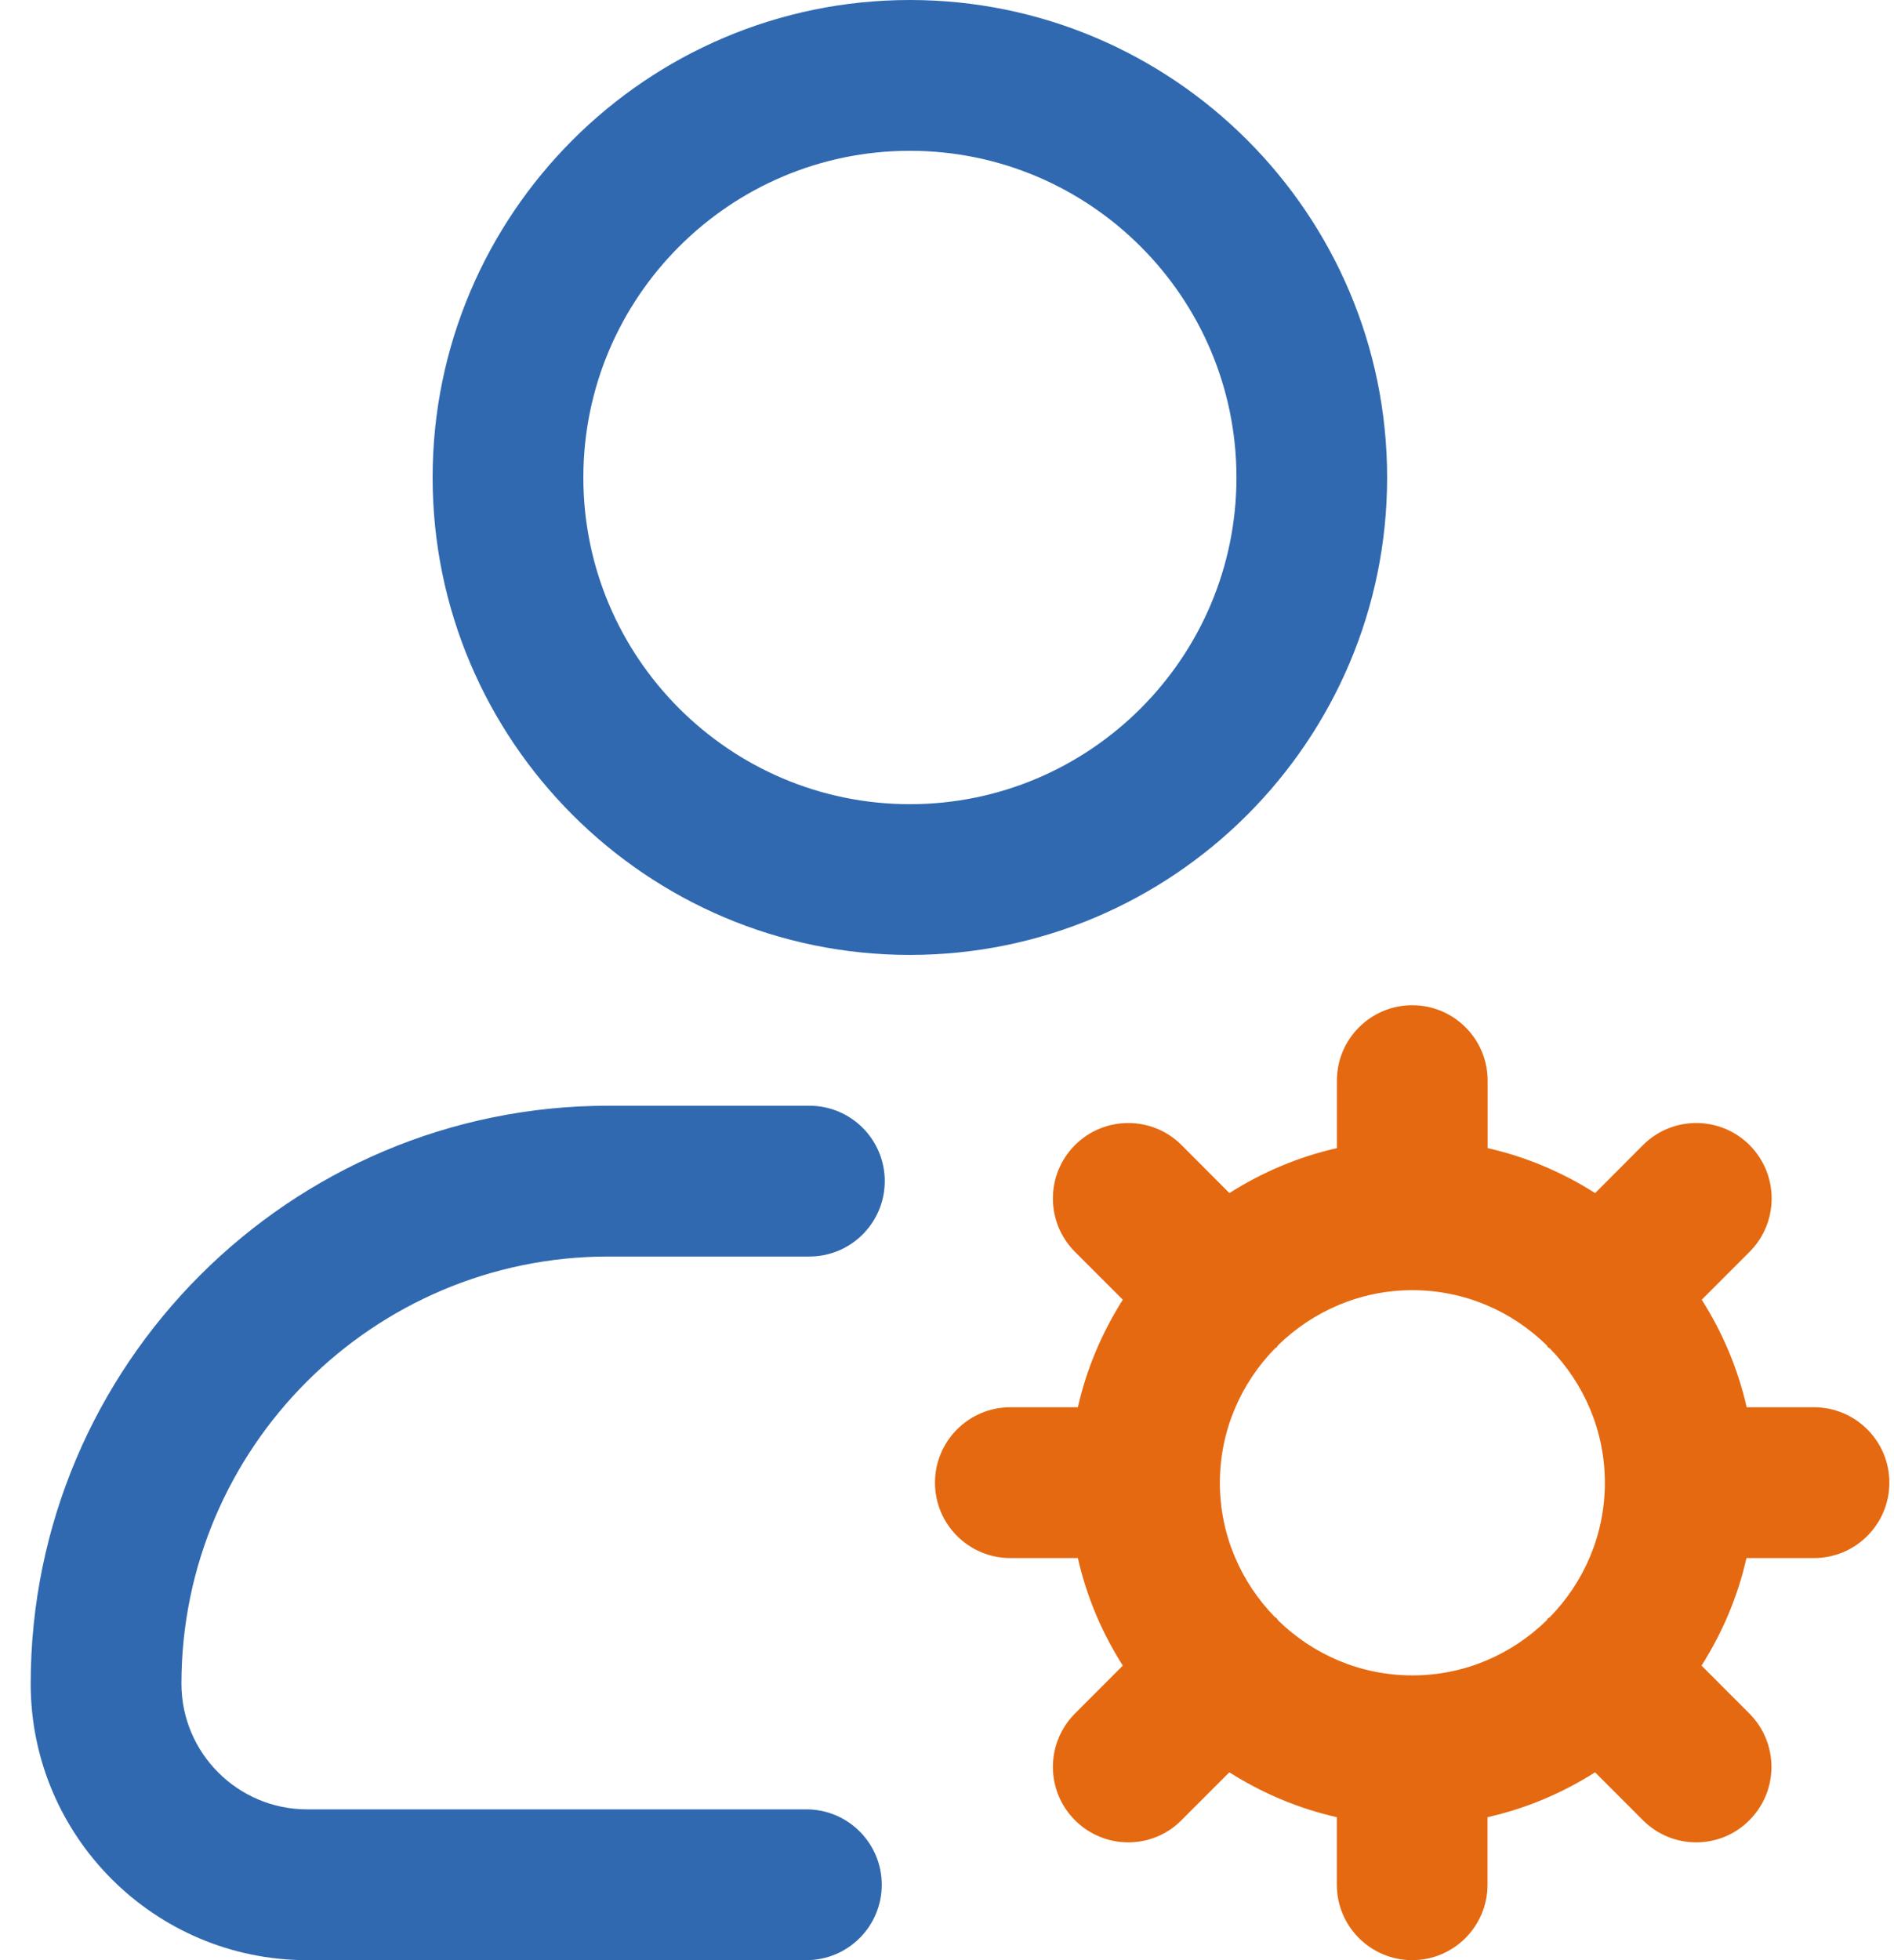
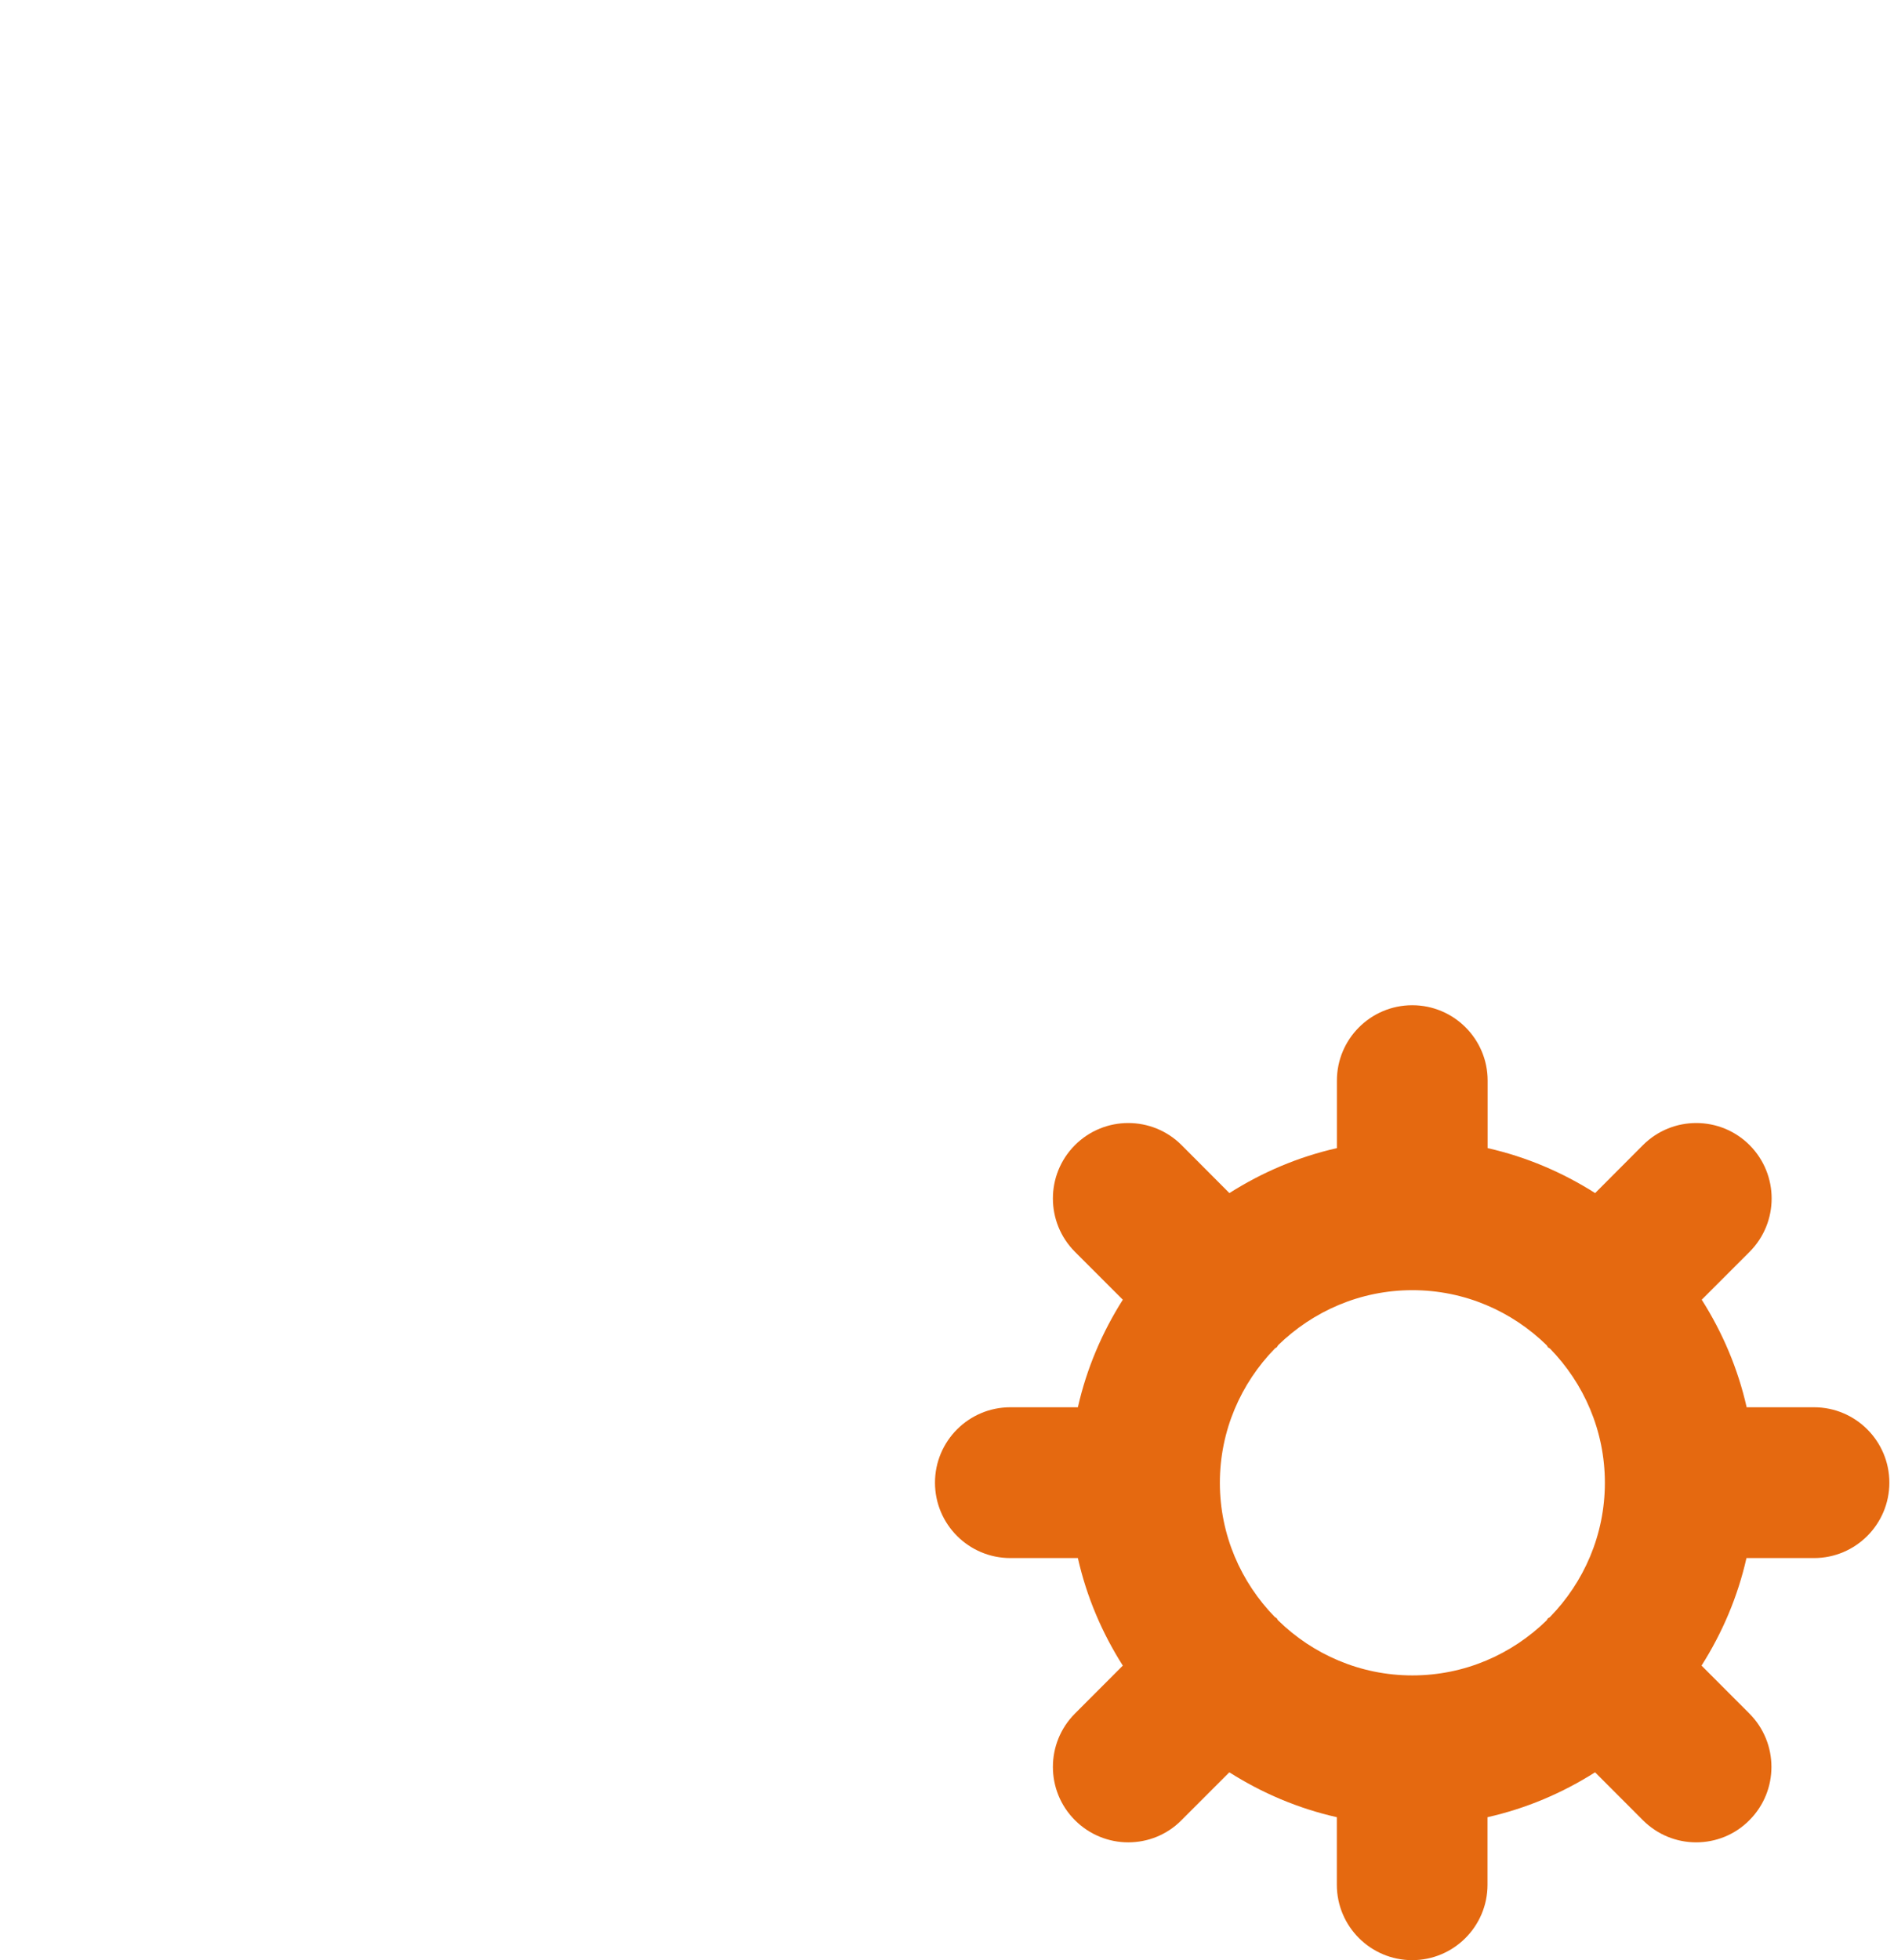
<svg xmlns="http://www.w3.org/2000/svg" width="29" height="30" viewBox="0 0 29 30" fill="none">
  <g clip-path="url(#clip0_1339_8673)">
    <path d="M27.778 21.538H26.744C26.61 20.945 26.373 20.391 26.056 19.892L26.789 19.159C27.239 18.708 27.239 17.977 26.789 17.526C26.338 17.075 25.607 17.075 25.156 17.526L24.424 18.26C23.924 17.943 23.372 17.706 22.778 17.572V16.538C22.778 15.902 22.261 15.385 21.624 15.385C20.987 15.385 20.47 15.902 20.47 16.538V17.572C19.876 17.706 19.324 17.943 18.824 18.26L18.092 17.526C17.641 17.075 16.91 17.075 16.459 17.526C16.009 17.977 16.009 18.708 16.459 19.159L17.192 19.892C16.875 20.392 16.638 20.945 16.504 21.538H15.47C14.833 21.538 14.316 22.055 14.316 22.692C14.316 23.329 14.833 23.846 15.47 23.846H16.504C16.638 24.44 16.875 24.994 17.192 25.492L16.459 26.226C16.009 26.677 16.009 27.408 16.459 27.858C16.684 28.083 16.98 28.197 17.275 28.197C17.57 28.197 17.866 28.085 18.09 27.858L18.823 27.125C19.323 27.442 19.875 27.678 20.469 27.812V28.846C20.469 29.483 20.986 30 21.623 30C22.259 30 22.776 29.483 22.776 28.846V27.812C23.37 27.678 23.923 27.442 24.423 27.125L25.155 27.858C25.38 28.083 25.675 28.197 25.97 28.197C26.266 28.197 26.561 28.085 26.786 27.858C27.236 27.408 27.236 26.677 26.786 26.226L26.053 25.492C26.37 24.992 26.607 24.44 26.741 23.846H27.775C28.412 23.846 28.929 23.329 28.929 22.692C28.929 22.055 28.412 21.538 27.775 21.538H27.778ZM23.701 24.769C23.692 24.779 23.689 24.791 23.681 24.8C23.149 25.319 22.426 25.642 21.626 25.642C20.826 25.642 20.101 25.319 19.57 24.8C19.561 24.791 19.558 24.779 19.55 24.769C19.543 24.76 19.529 24.757 19.52 24.749C19.001 24.217 18.678 23.492 18.678 22.694C18.678 21.895 19.001 21.171 19.52 20.639C19.529 20.629 19.541 20.628 19.55 20.619C19.559 20.609 19.563 20.597 19.57 20.588C20.103 20.069 20.826 19.746 21.626 19.746C22.426 19.746 23.15 20.069 23.681 20.588C23.69 20.597 23.693 20.609 23.701 20.619C23.709 20.628 23.723 20.631 23.732 20.639C24.25 21.171 24.573 21.894 24.573 22.694C24.573 23.494 24.25 24.218 23.732 24.749C23.723 24.759 23.71 24.76 23.701 24.769Z" fill="#E56910" />
-     <path d="M13.932 14.615C9.903 14.615 6.624 11.337 6.624 7.308C6.624 3.278 9.903 0 13.932 0C17.961 0 21.239 3.278 21.239 7.308C21.239 11.337 17.961 14.615 13.932 14.615ZM13.932 2.308C11.175 2.308 8.932 4.551 8.932 7.308C8.932 10.065 11.175 12.308 13.932 12.308C16.689 12.308 18.932 10.065 18.932 7.308C18.932 4.551 16.689 2.308 13.932 2.308ZM13.501 28.846C13.501 28.209 12.984 27.692 12.347 27.692H4.701C3.641 27.692 2.778 26.829 2.778 25.769C2.778 22.163 5.712 19.231 9.316 19.231H12.393C13.03 19.231 13.547 18.714 13.547 18.077C13.547 17.44 13.03 16.923 12.393 16.923H9.316C4.439 16.923 0.47 20.891 0.47 25.769C0.47 28.103 2.367 30 4.701 30H12.347C12.984 30 13.501 29.483 13.501 28.846Z" fill="#3069B0" />
  </g>
  <defs>
    <clipPath id="clip0_1339_8673">
      <rect width="28.459" height="30" fill="white" transform="translate(0.47)" />
    </clipPath>
  </defs>
</svg>